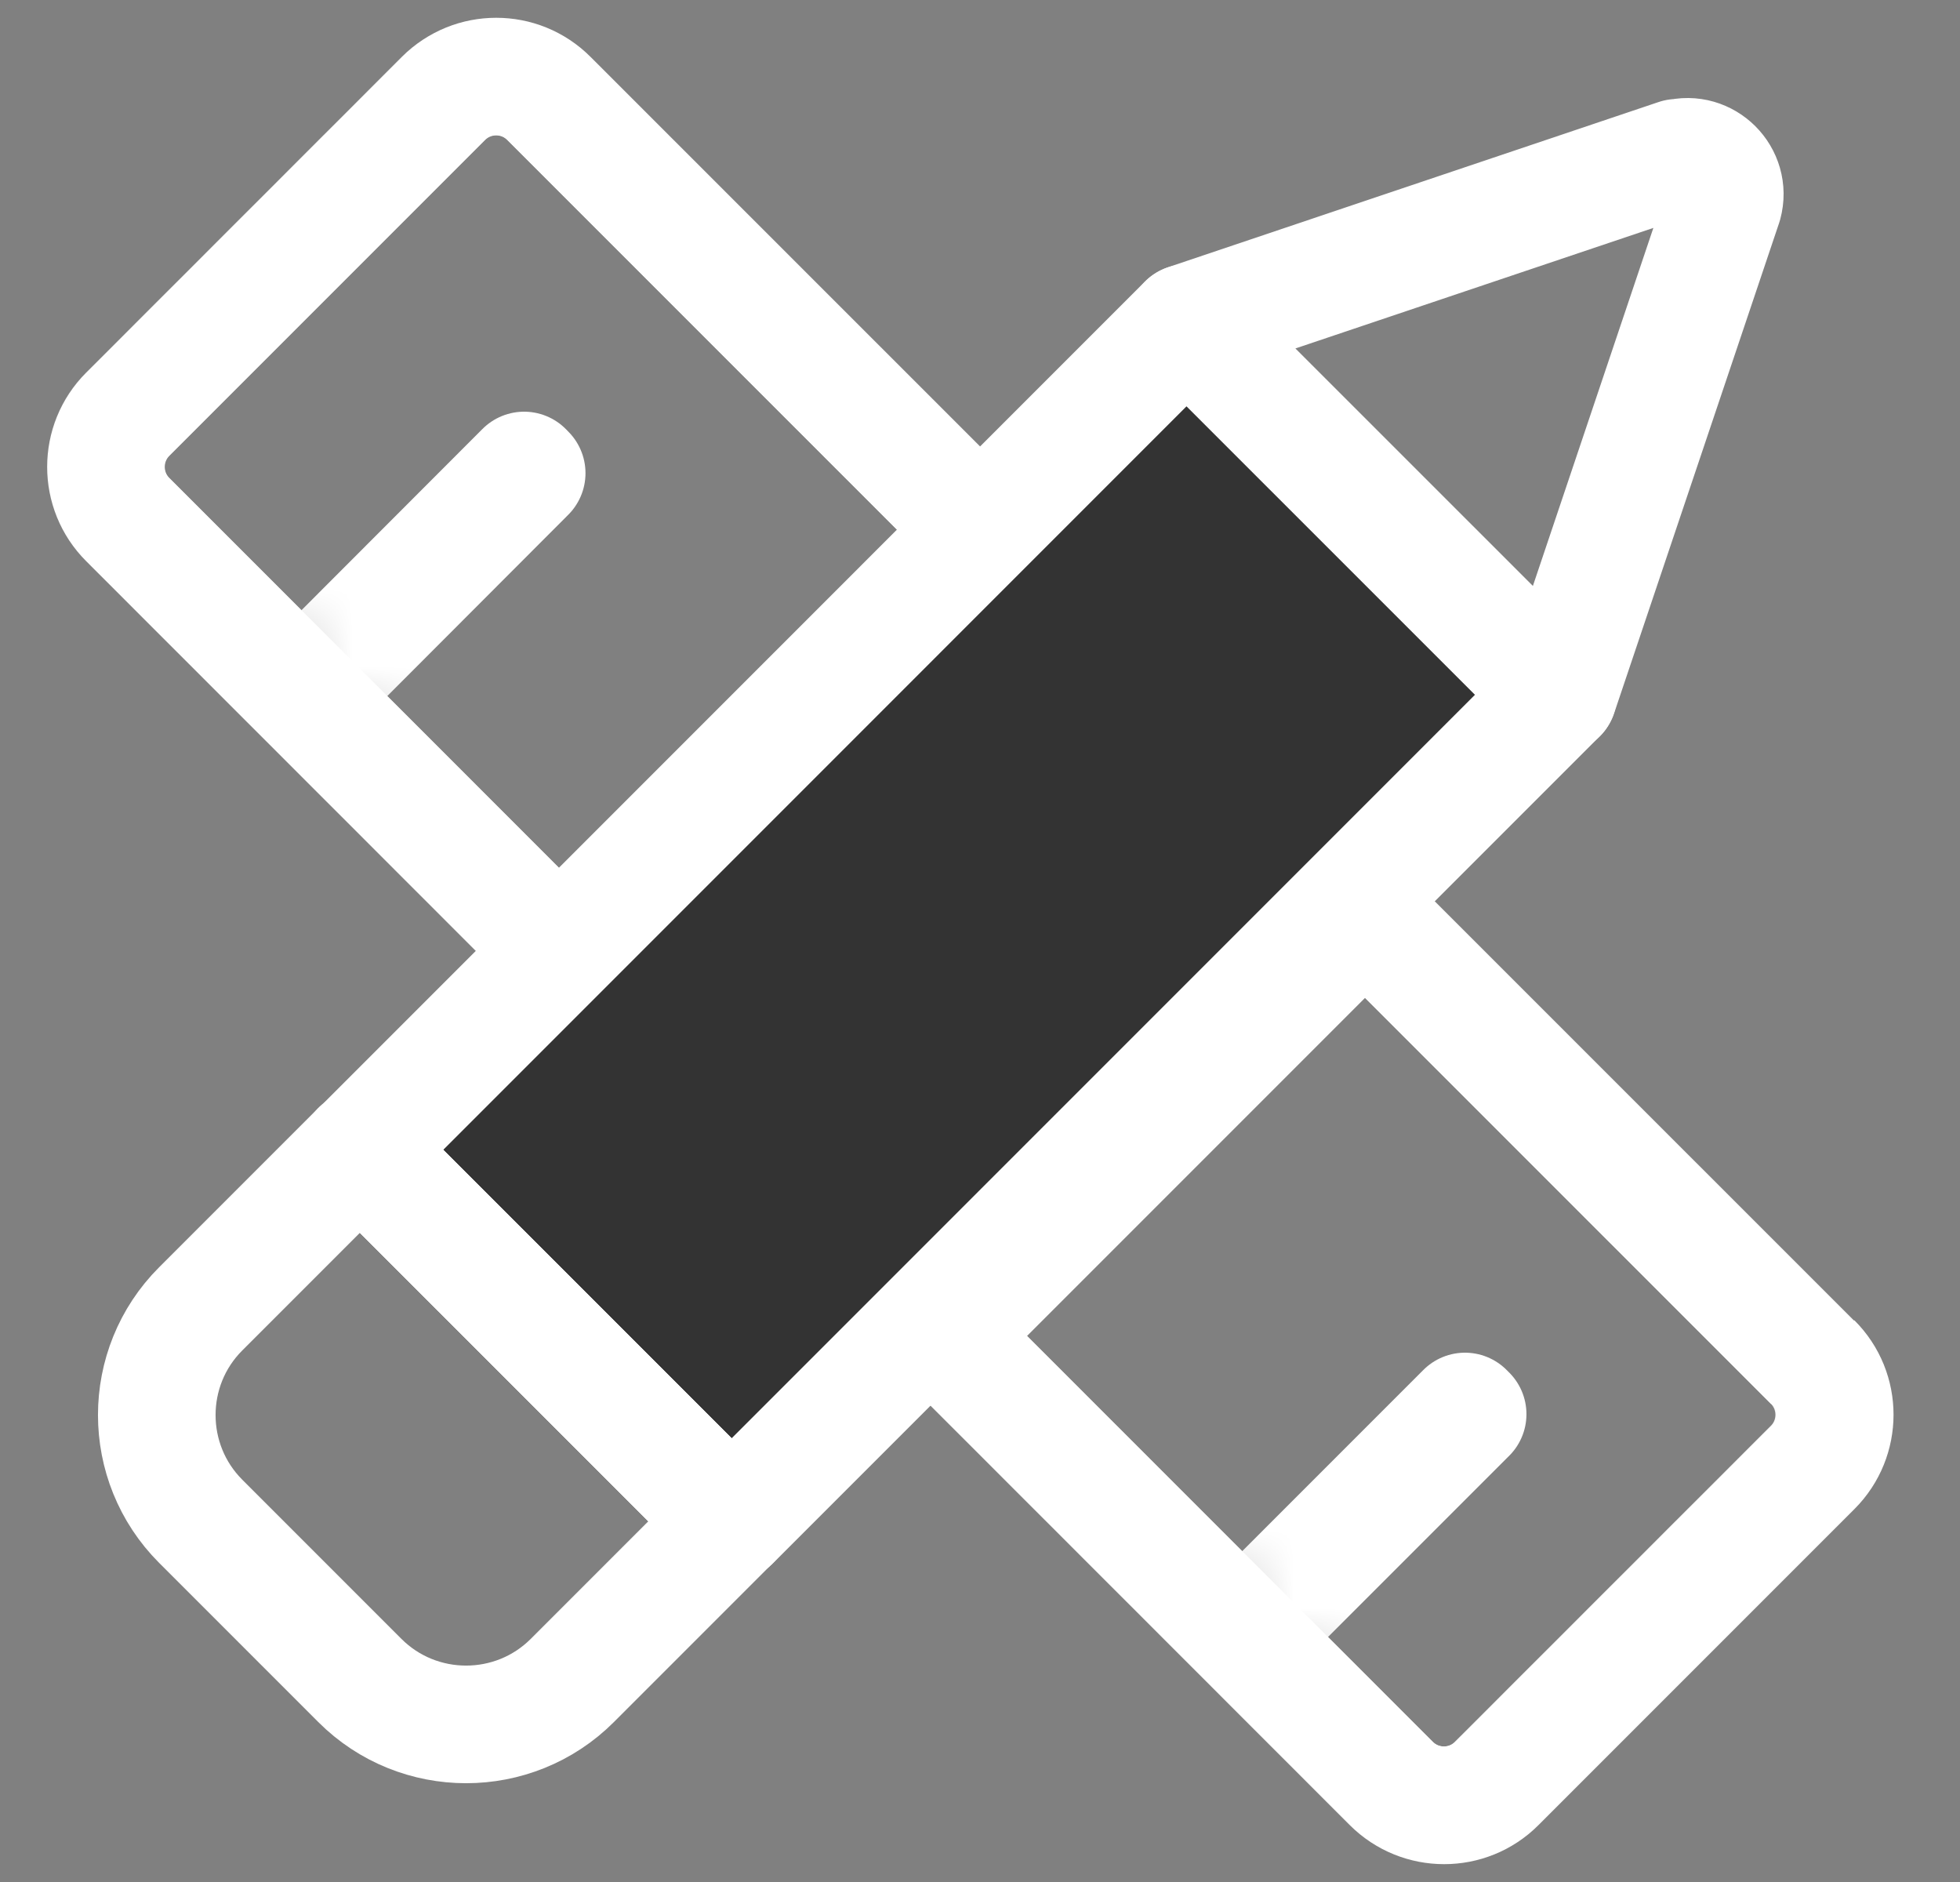
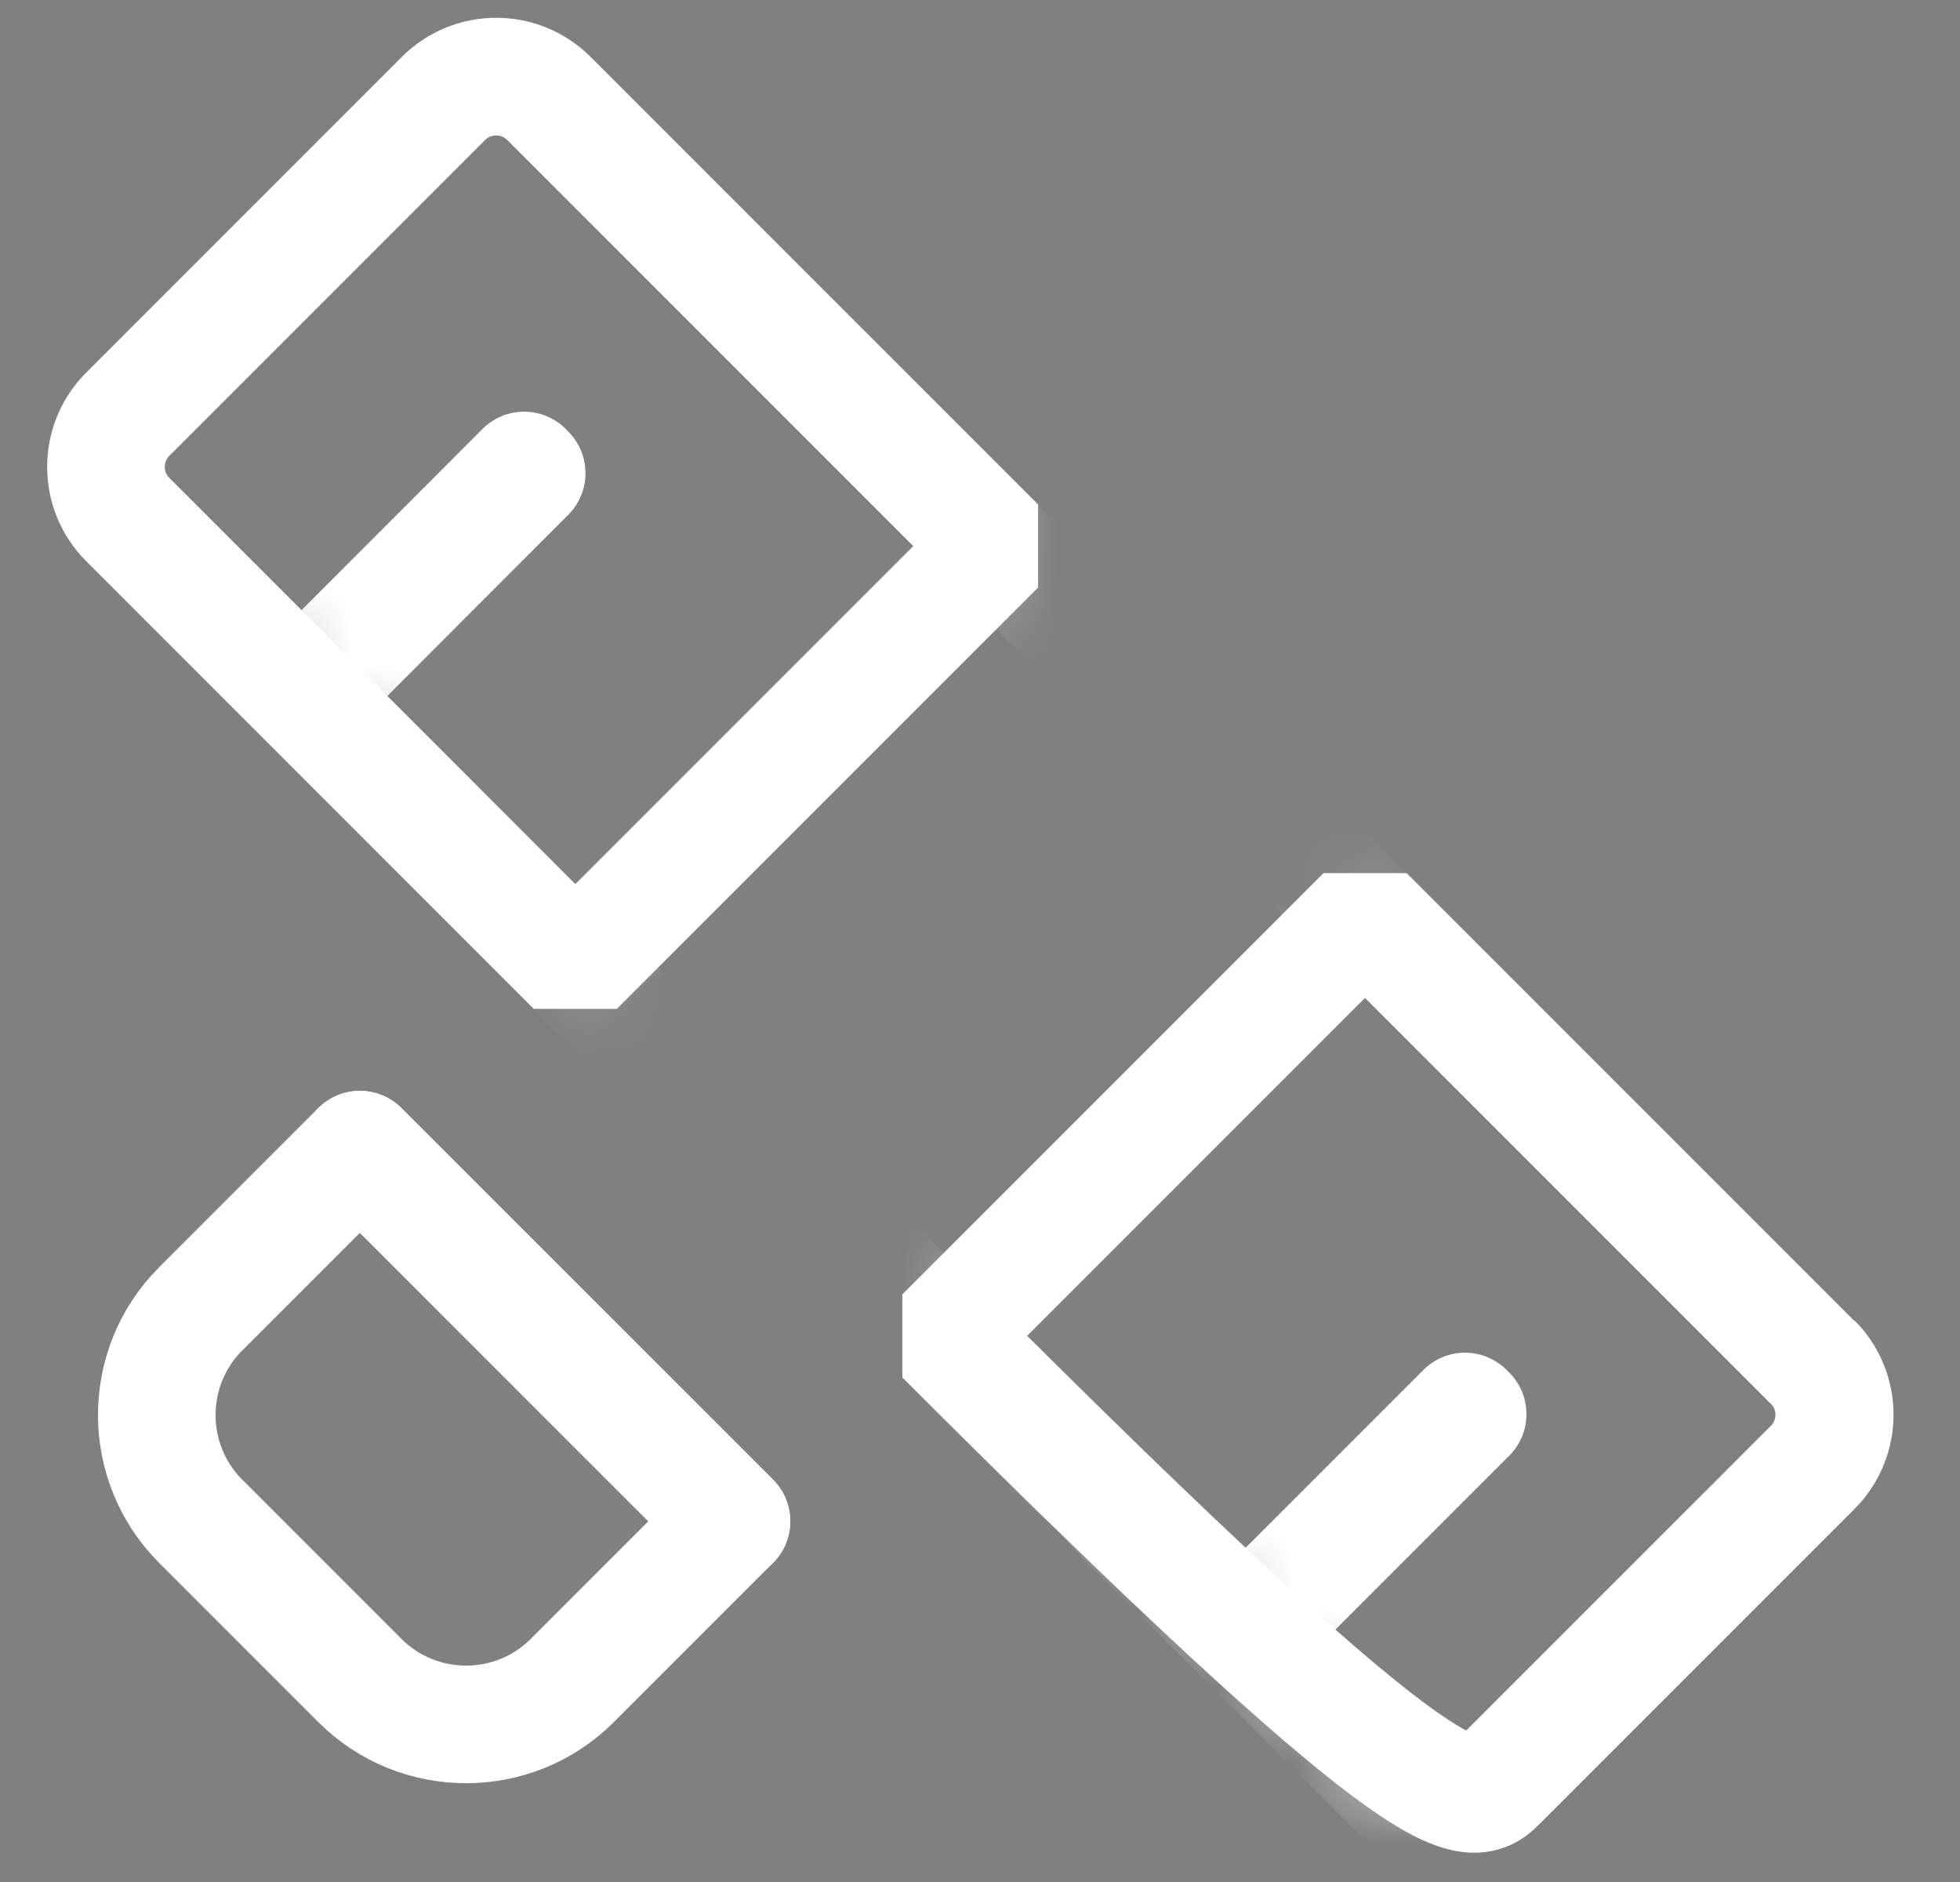
<svg xmlns="http://www.w3.org/2000/svg" width="25" height="24" viewBox="0 0 25 24" fill="none">
  <rect x="0" y="0" width="25" height="24" fill="#808080" stroke="none" />
  <mask id="mask0_2722_15992" style="mask-type:luminance" maskUnits="userSpaceOnUse" x="1" y="0" width="23" height="24">
    <path d="M12.71 6.963L7.338 12.335L1.63 6.626C1.259 6.256 1.259 5.653 1.63 5.282L5.657 1.255C6.028 0.884 6.631 0.884 7.001 1.255L12.71 6.963ZM23.12 17.373L17.411 11.665L12.04 17.036L17.748 22.745C18.119 23.115 18.722 23.115 19.092 22.745L23.124 18.713C23.495 18.342 23.495 17.739 23.124 17.369L23.12 17.373Z" fill="white" />
  </mask>
  <g mask="url(#mask0_2722_15992)">
    <path d="M5.655 1.251L1.625 5.281C1.254 5.652 1.254 6.253 1.625 6.624L17.744 22.743C18.115 23.114 18.717 23.114 19.087 22.743L23.117 18.714C23.488 18.343 23.488 17.741 23.117 17.37L6.998 1.251C6.627 0.88 6.026 0.88 5.655 1.251Z" stroke="white" stroke-width="1.5" stroke-linecap="round" stroke-linejoin="round" />
    <path d="M6.685 6L4 8.688L4.034 8.722L6.718 6.034L6.685 6Z" stroke="white" stroke-width="1.5" stroke-linecap="round" stroke-linejoin="round" />
    <path d="M18.686 18L16 20.686L16.034 20.72L18.72 18.034L18.686 18Z" stroke="white" stroke-width="1.5" stroke-linecap="round" stroke-linejoin="round" />
  </g>
-   <path d="M12.71 6.963L7.338 12.335L1.63 6.626C1.259 6.256 1.259 5.653 1.63 5.282L5.657 1.255C6.028 0.884 6.631 0.884 7.001 1.255L12.71 6.963ZM23.12 17.373L17.411 11.665L12.04 17.036L17.748 22.745C18.119 23.115 18.722 23.115 19.092 22.745L23.124 18.713C23.495 18.342 23.495 17.739 23.124 17.369L23.12 17.373Z" stroke="white" stroke-width="1.5" stroke-linecap="round" stroke-linejoin="bevel" />
-   <path d="M15.134 4.121L4.593 14.663L9.332 19.402L19.874 8.86L15.134 4.121Z" fill="#333333" stroke="white" stroke-width="1.5" stroke-linecap="round" stroke-linejoin="round" />
+   <path d="M12.71 6.963L7.338 12.335L1.63 6.626C1.259 6.256 1.259 5.653 1.63 5.282L5.657 1.255C6.028 0.884 6.631 0.884 7.001 1.255L12.71 6.963ZM23.12 17.373L17.411 11.665L12.04 17.036C18.119 23.115 18.722 23.115 19.092 22.745L23.124 18.713C23.495 18.342 23.495 17.739 23.124 17.369L23.12 17.373Z" stroke="white" stroke-width="1.5" stroke-linecap="round" stroke-linejoin="bevel" />
  <path d="M9.33 19.4L7.3 21.43C6.553 22.177 5.337 22.177 4.59 21.43L2.56 19.4C1.813 18.653 1.813 17.437 2.56 16.691L4.59 14.661L9.33 19.4Z" stroke="white" stroke-width="1.5" stroke-linecap="round" stroke-linejoin="round" />
  <path d="M4.59 14.661L9.33 19.4" stroke="white" stroke-width="1.5" stroke-linecap="round" stroke-linejoin="round" />
-   <path d="M21.395 2.012L15.137 4.119L19.877 8.858L21.983 2.601C22.079 2.247 21.753 1.921 21.399 2.017L21.395 2.012Z" stroke="white" stroke-width="1.5" stroke-linecap="round" stroke-linejoin="round" />
</svg>